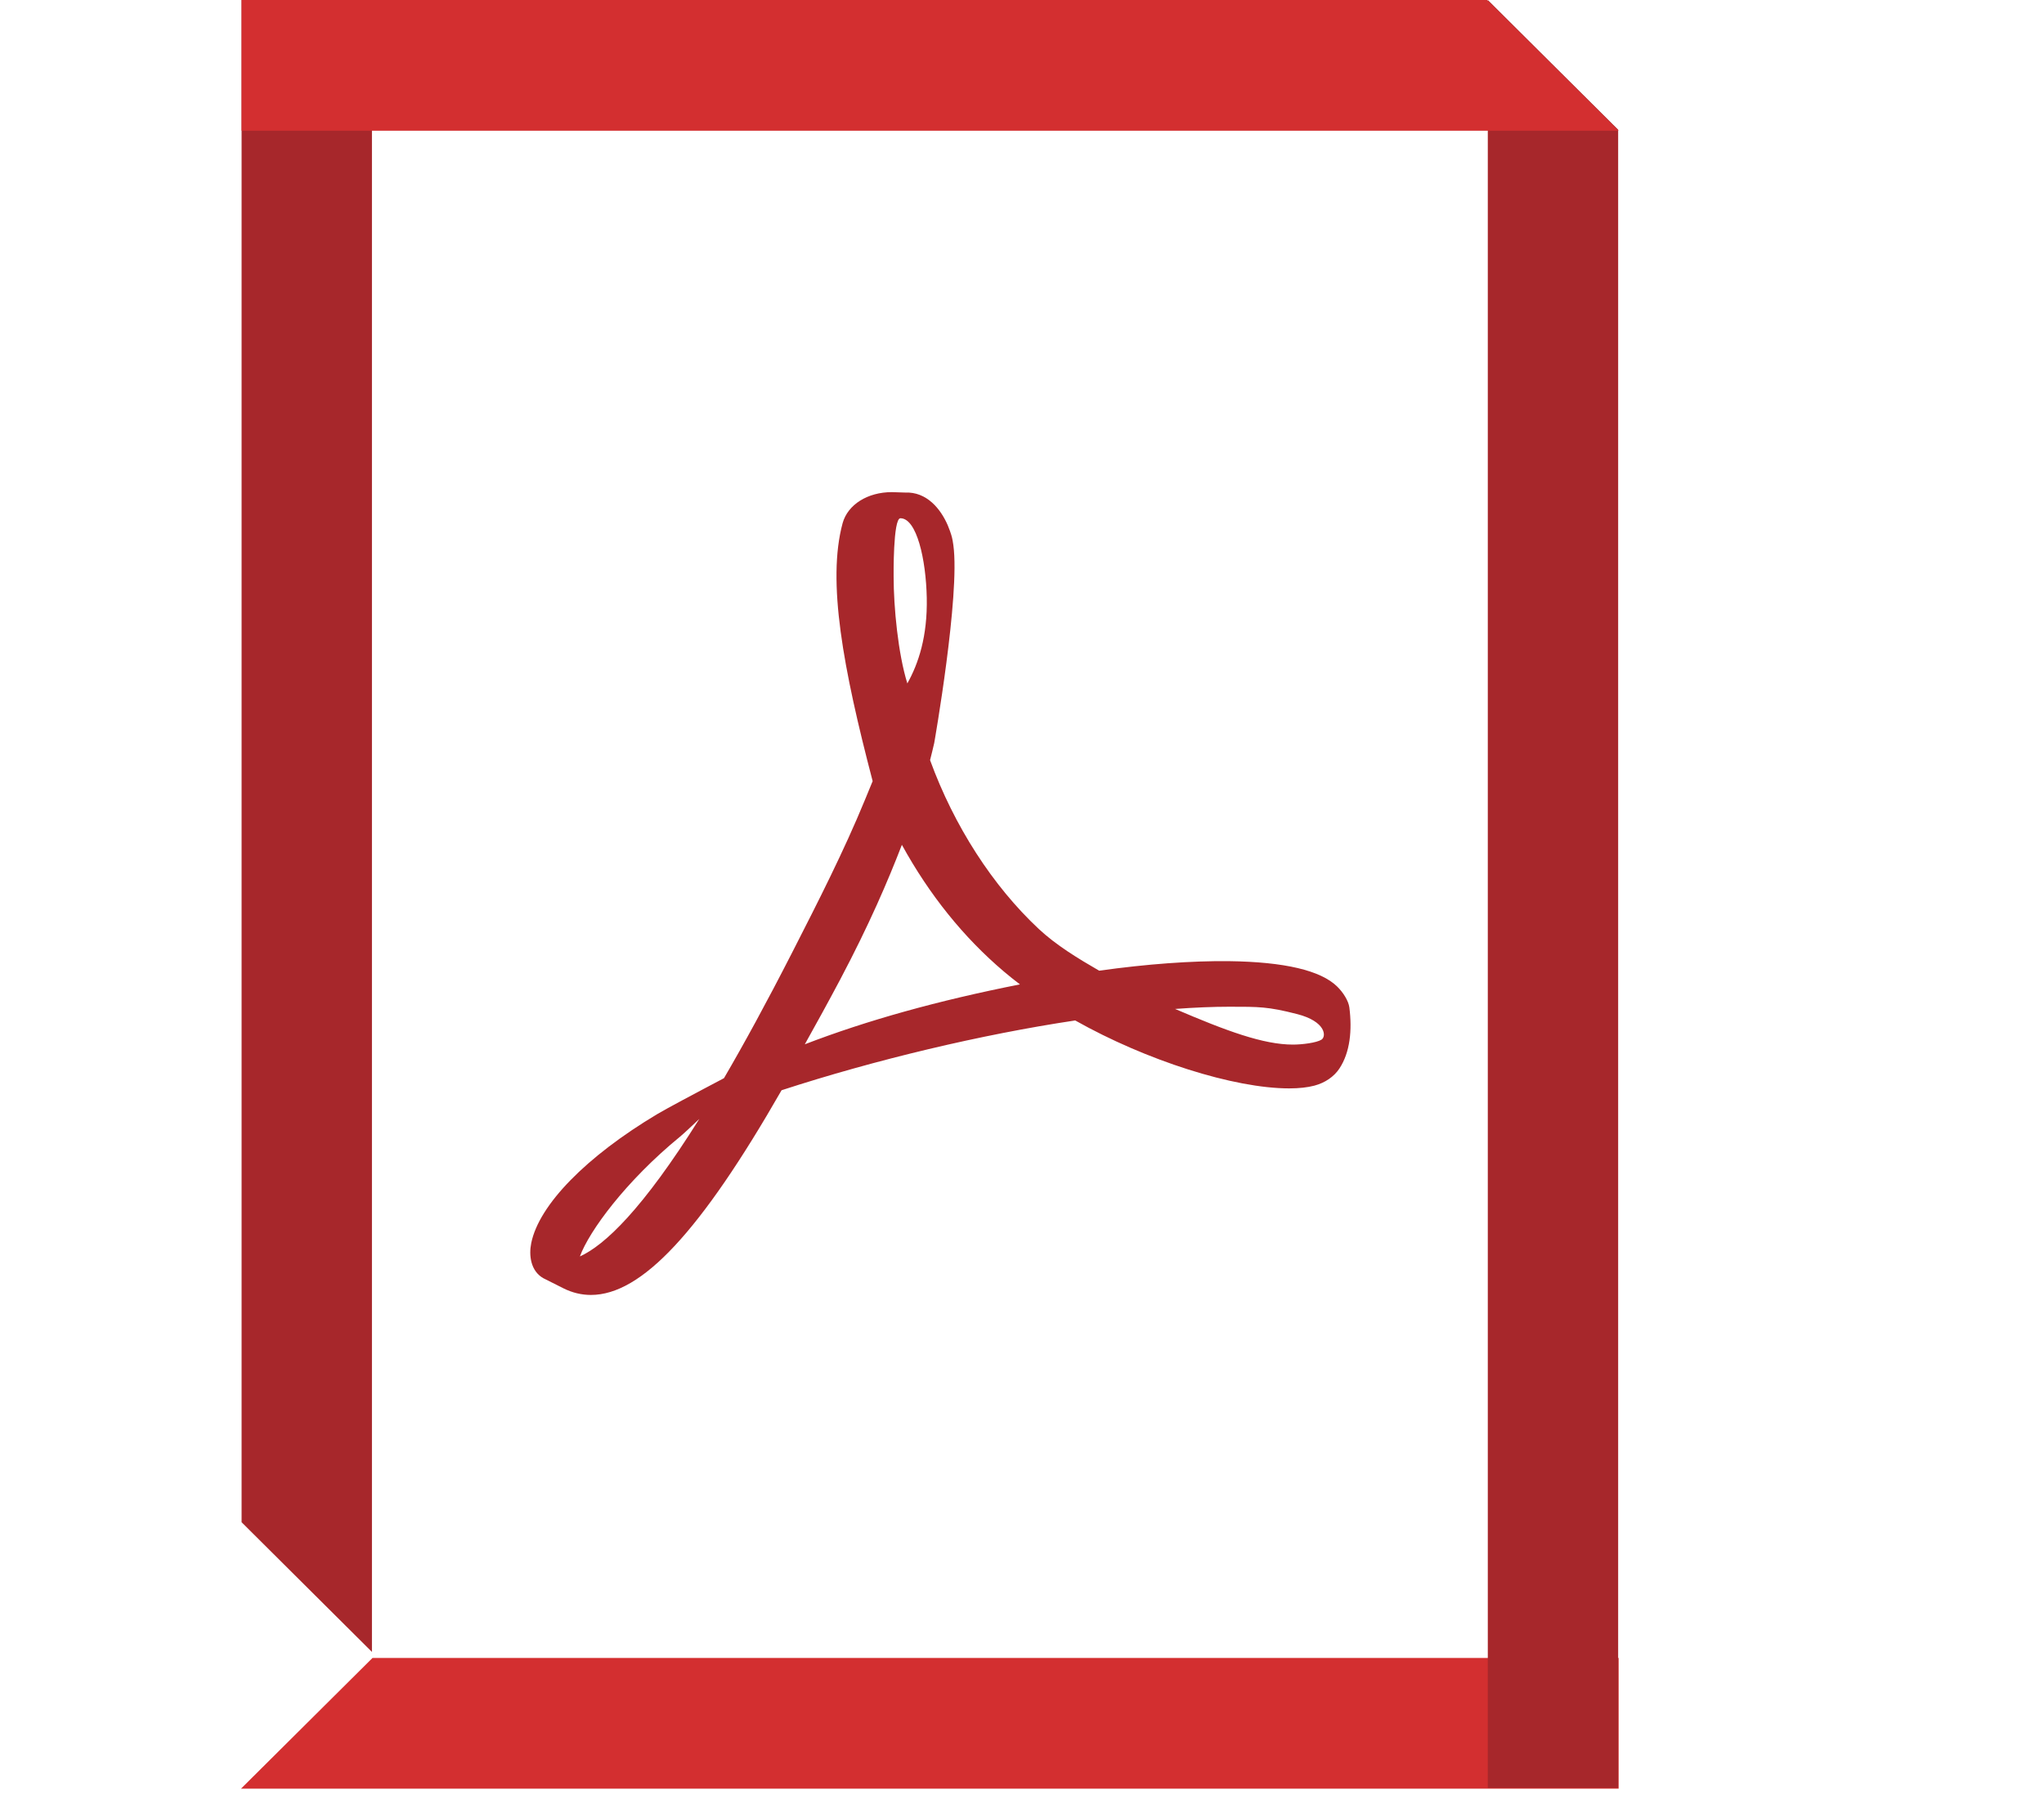
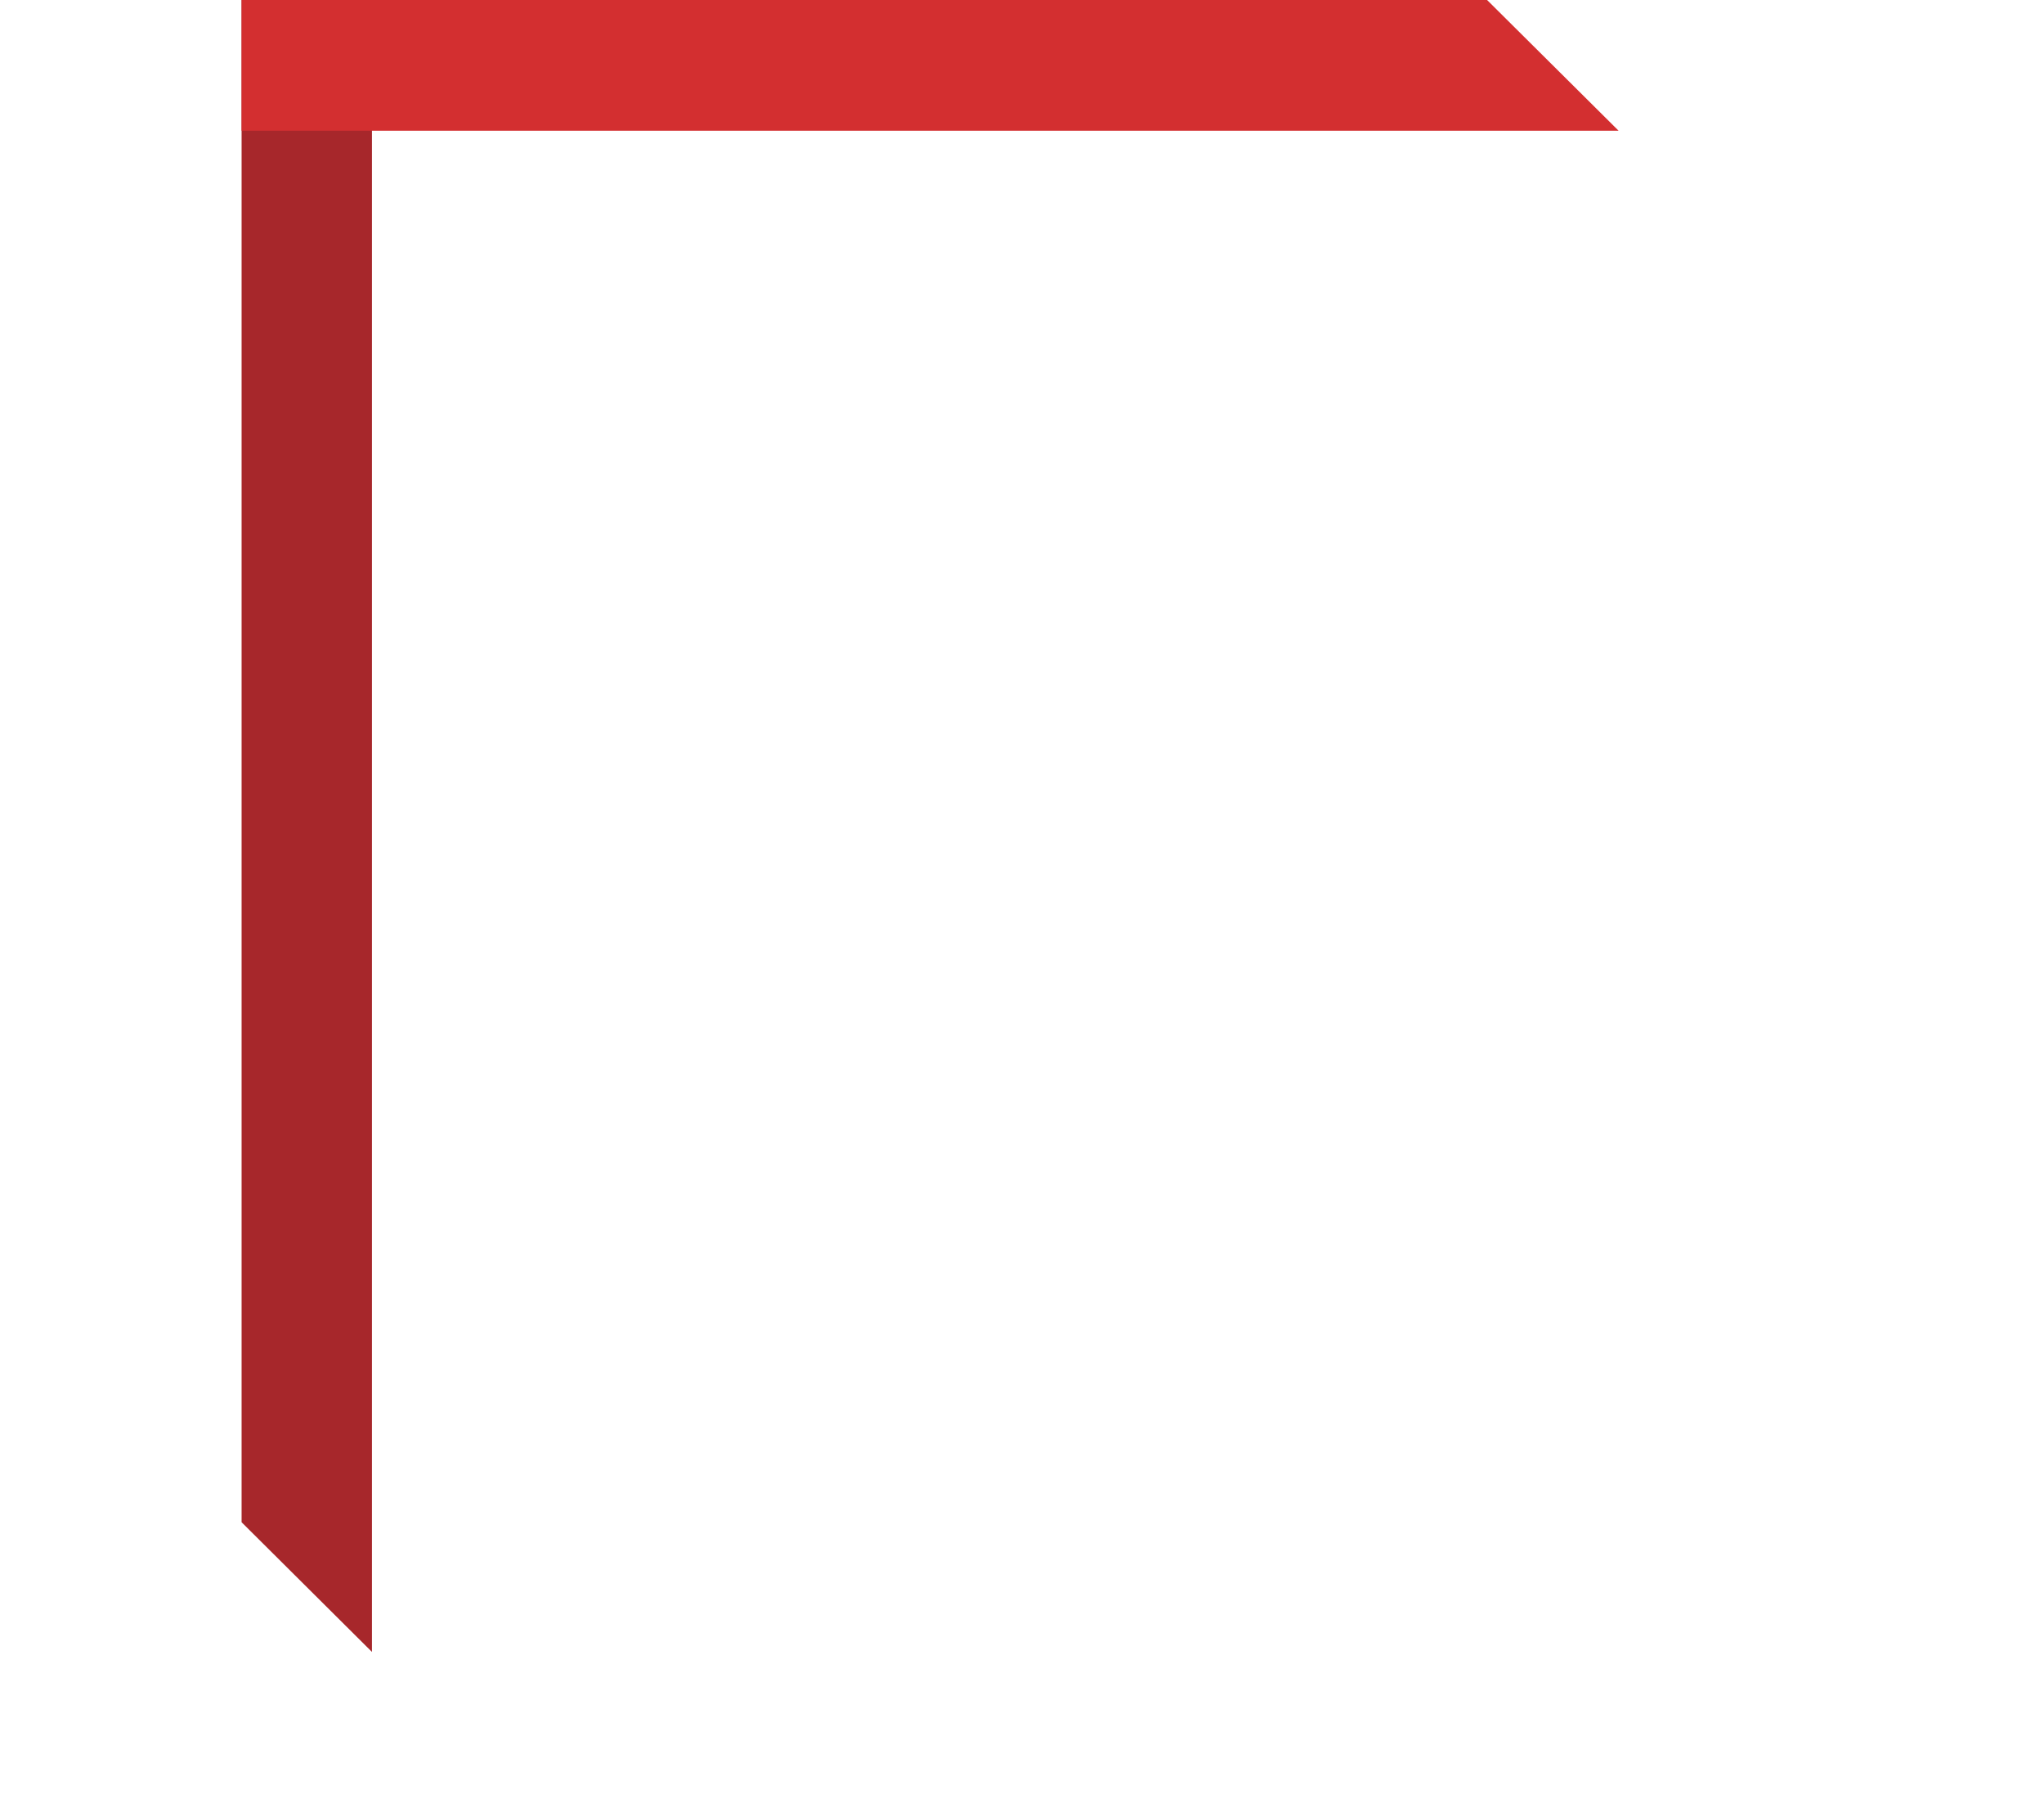
<svg xmlns="http://www.w3.org/2000/svg" version="1.1" id="Layer_1" x="0px" y="0px" viewBox="0 0 98 86" style="enable-background:new 0 0 98 86;" xml:space="preserve">
  <style type="text/css">
	.st0{fill:#D32F30;}
	.st1{fill:#A7272B;}
</style>
  <g id="Home">
    <g id="Business-Oper-Block" transform="translate(-881, -2223)">
      <g transform="translate(750, 2223)">
        <g id="BO-Icon" transform="translate(131, 0)">
          <g id="Group-7">
-             <polygon id="Path" class="st0" points="11.555,85.749 77.605,85.749 77.605,79.481 17.861,79.481      " />
-             <polygon id="Fill-3" class="st1" points="71.333,85.712 71.333,0 77.583,6.217 77.583,85.712      " />
            <polygon id="Fill-3_2_" class="st1" points="17.833,0 17.833,79.193 11.583,72.976 11.583,0      " />
            <polygon id="Path_9_" class="st0" points="77.605,6.268 11.583,6.268 11.583,0 71.299,0      " />
          </g>
        </g>
      </g>
    </g>
  </g>
-   <path class="st1" d="M64.114,47.298c-0.786-0.775-2.53-1.185-5.183-1.22c-1.796-0.02-3.957,0.138-6.231,0.457  c-1.018-0.587-2.067-1.227-2.891-1.996c-2.215-2.069-4.065-4.941-5.217-8.098c0.075-0.295,0.139-0.554,0.199-0.819  c0,0,1.248-7.088,0.918-9.485c-0.046-0.329-0.074-0.424-0.162-0.679l-0.108-0.278c-0.34-0.783-1.005-1.613-2.049-1.567l-0.629-0.02  c-1.164,0-2.112,0.595-2.361,1.485c-0.757,2.79,0.024,6.964,1.439,12.369l-0.362,0.881c-1.013,2.47-2.283,4.957-3.403,7.152  l-0.146,0.285c-1.179,2.306-2.248,4.264-3.217,5.923l-1.001,0.529c-0.073,0.038-1.788,0.946-2.19,1.189  c-3.413,2.038-5.675,4.351-6.05,6.187c-0.119,0.586-0.031,1.336,0.577,1.683l0.968,0.487c0.42,0.21,0.863,0.317,1.316,0.317  c2.431,0,5.253-3.028,9.141-9.813c4.489-1.461,9.599-2.676,14.079-3.346c3.413,1.922,7.612,3.257,10.261,3.257  c0.47,0,0.876-0.045,1.206-0.132c0.508-0.135,0.936-0.424,1.198-0.818c0.514-0.774,0.618-1.839,0.479-2.931  C64.652,47.972,64.393,47.571,64.114,47.298L64.114,47.298z M27.803,60.234c0.443-1.212,2.198-3.608,4.793-5.735  c0.163-0.132,0.565-0.509,0.933-0.858C30.816,57.968,28.999,59.693,27.803,60.234z M43.171,24.845c0.781,0,1.226,1.97,1.263,3.816  c0.037,1.847-0.395,3.143-0.931,4.102c-0.444-1.42-0.658-3.658-0.658-5.121C42.845,27.642,42.812,24.845,43.171,24.845  L43.171,24.845L43.171,24.845z M38.587,50.064c0.544-0.974,1.111-2.002,1.689-3.092c1.411-2.668,2.302-4.755,2.965-6.471  c1.32,2.401,2.963,4.442,4.895,6.078c0.241,0.204,0.497,0.409,0.765,0.613C44.972,47.969,41.577,48.914,38.587,50.064L38.587,50.064  L38.587,50.064z M63.358,49.842c-0.239,0.15-0.925,0.236-1.366,0.236c-1.423,0-3.184-0.651-5.652-1.709  c0.949-0.07,1.818-0.106,2.598-0.106c1.427,0,1.85-0.006,3.246,0.35C63.58,48.97,63.598,49.693,63.358,49.842L63.358,49.842z" />
</svg>